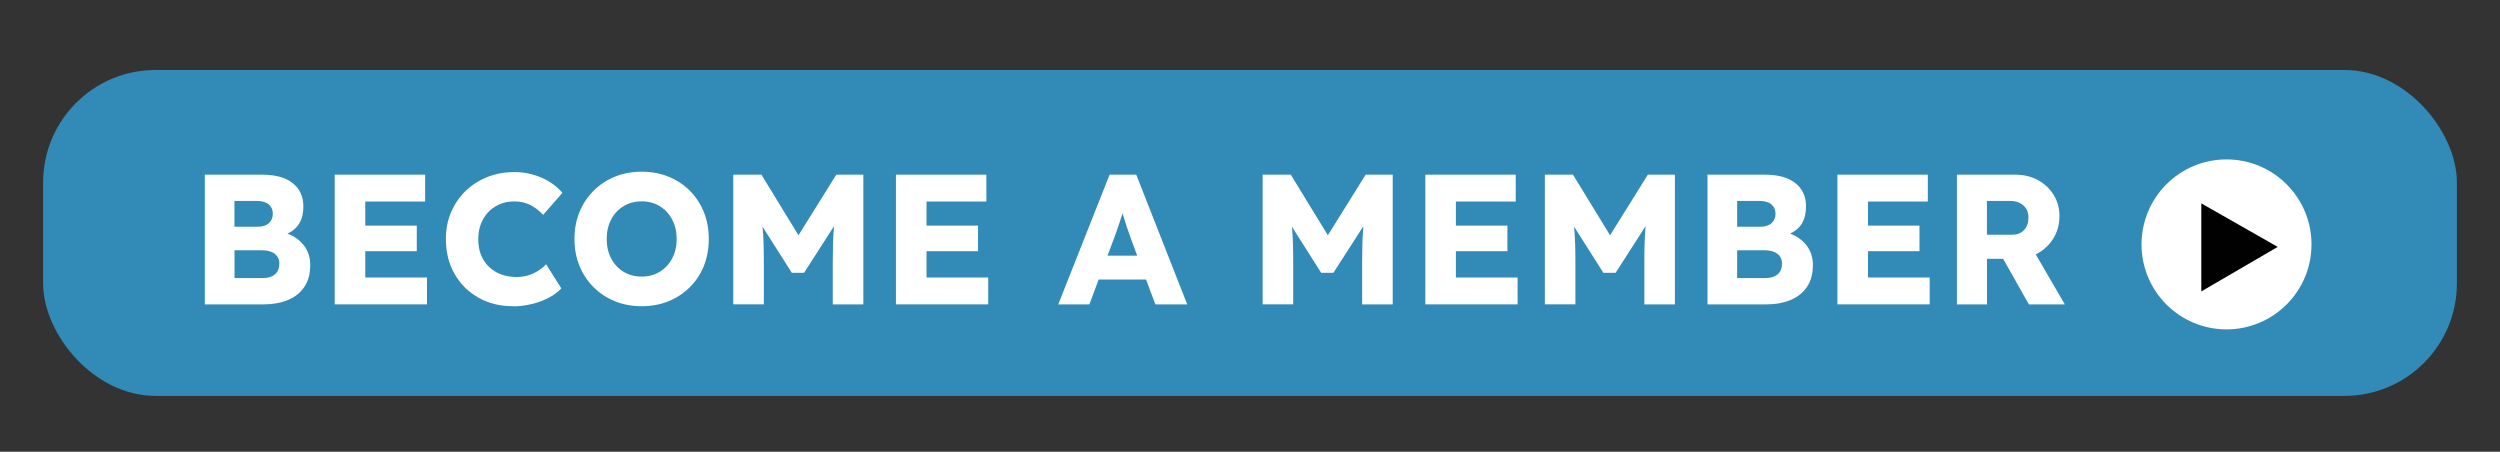
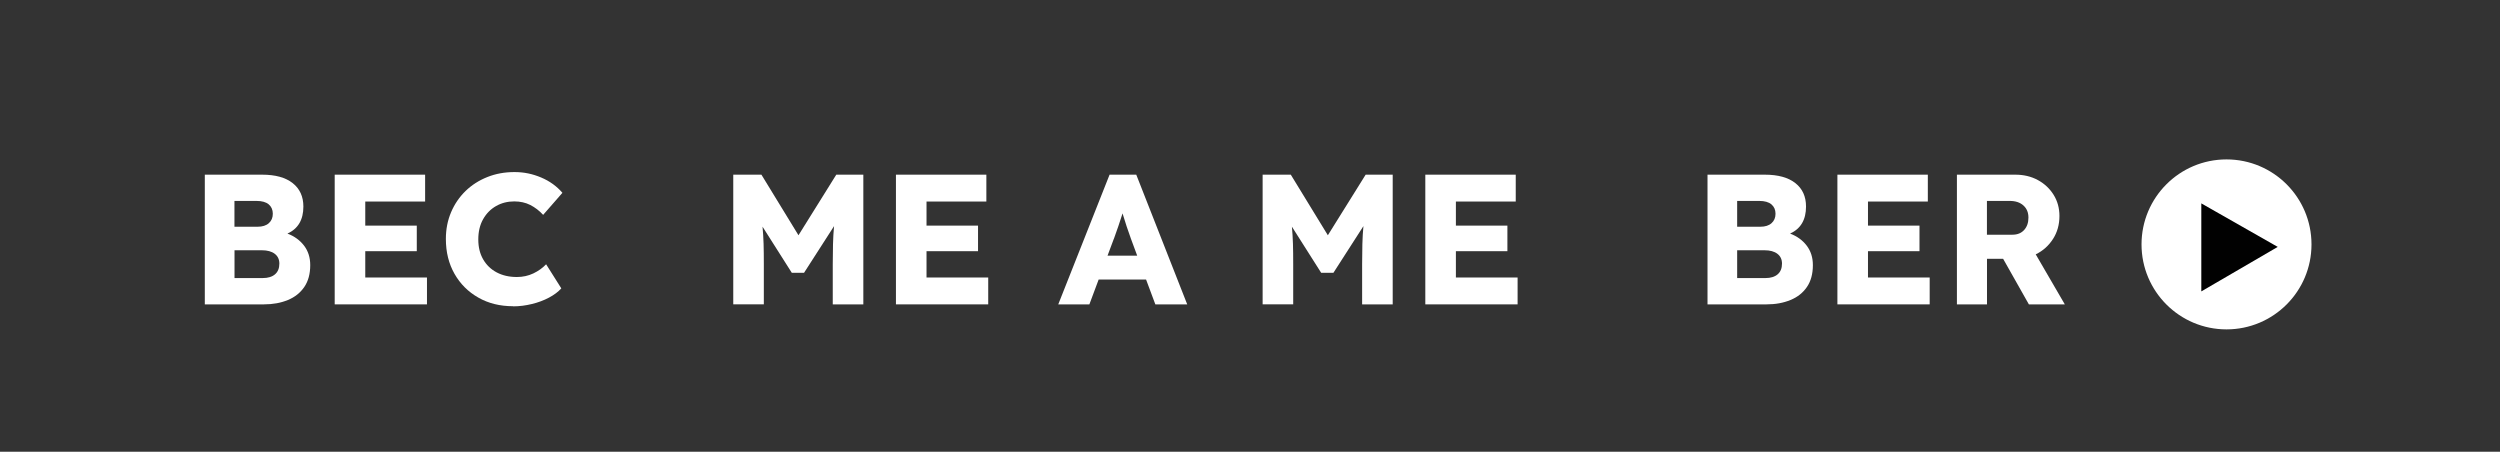
<svg xmlns="http://www.w3.org/2000/svg" version="1.1" viewBox="0 0 404.77 73.14">
  <rect x="0" y="0" width="404.77" height="73.14" fill="#333333" stroke="none" />
  <defs>
    <style>
      .cls-1 {
        fill: #fff;
      }

      .cls-2 {
        display: none;
        fill: #0366a5;
      }

      .cls-3 {
        fill: #010101;
        stroke: #010101;
        stroke-linecap: round;
        stroke-miterlimit: 10;
      }

      .cls-4 {
        fill: #328ab7;
      }
    </style>
  </defs>
  <g>
    <g id="Layer_1">
      <path class="cls-2" d="M495.01,58.84H208.36c-11.93,0-21.68-6.37-21.68-14.18v-20.66c0-7.8,9.75-14.18,21.68-14.18h286.65c11.93,0,21.68,6.37,21.68,14.18v20.66c-.17,7.8-9.75,14.18-21.68,14.18Z" />
-       <rect class="cls-4" x="6.98" y="11.33" width="390.81" height="52.77" rx="18.21" ry="18.21" />
      <g>
        <g>
          <circle class="cls-1" cx="360.49" cy="39.57" r="13.76" />
          <polygon class="cls-3" points="356.91 33.79 356.91 46.31 367.78 39.98 356.91 33.79" />
        </g>
        <g>
          <path class="cls-1" d="M33.16,49.28v-21h9.27c2.16,0,3.81.46,4.96,1.37,1.15.91,1.73,2.17,1.73,3.79,0,2.14-.86,3.6-2.58,4.38,1.12.42,2.01,1.07,2.69,1.95.67.88,1,1.93,1,3.15,0,1.42-.32,2.6-.96,3.54-.64.94-1.53,1.65-2.65,2.11-1.13.47-2.43.71-3.89.71h-9.57ZM37.96,36.71h3.75c.78,0,1.38-.19,1.81-.57.43-.38.65-.89.65-1.53s-.22-1.14-.66-1.52c-.44-.37-1.1-.56-1.98-.56h-3.57v4.17ZM37.96,45.02h4.59c.84,0,1.5-.2,1.97-.6.47-.4.71-.98.71-1.74,0-.68-.25-1.21-.75-1.59-.5-.38-1.19-.57-2.07-.57h-4.44v4.5Z" />
          <path class="cls-1" d="M54.19,49.28v-21h14.64v4.35h-9.69v3.9h8.34v4.14h-8.34v4.26h9.99v4.35h-14.94Z" />
          <path class="cls-1" d="M83.08,49.58c-2.12,0-4-.46-5.64-1.4-1.64-.93-2.92-2.21-3.85-3.84-.93-1.63-1.4-3.51-1.4-5.65,0-1.56.28-3,.84-4.32.56-1.32,1.34-2.46,2.34-3.44,1-.97,2.17-1.72,3.52-2.26s2.81-.81,4.4-.81,2.94.3,4.33.88c1.39.59,2.53,1.42,3.44,2.48l-3.12,3.57c-.62-.68-1.32-1.21-2.08-1.6-.77-.39-1.64-.58-2.6-.58-1.08,0-2.06.25-2.94.75-.88.5-1.58,1.21-2.1,2.13s-.78,2.01-.78,3.27.26,2.31.78,3.22c.52.91,1.25,1.62,2.19,2.12.94.5,2.03.75,3.27.75.96,0,1.85-.19,2.67-.58.82-.39,1.51-.89,2.07-1.48l2.46,3.9c-.5.56-1.17,1.06-2,1.5-.83.44-1.75.79-2.76,1.03-1.01.25-2.02.38-3.04.38Z" />
-           <path class="cls-1" d="M103.9,49.58c-1.58,0-3.03-.27-4.35-.81-1.32-.54-2.47-1.3-3.45-2.28-.98-.98-1.74-2.13-2.28-3.45-.54-1.32-.81-2.77-.81-4.35s.27-3.03.81-4.35,1.3-2.47,2.28-3.45c.98-.98,2.13-1.74,3.45-2.28,1.32-.54,2.77-.81,4.35-.81s3.03.27,4.35.81c1.32.54,2.47,1.3,3.45,2.28.98.98,1.73,2.14,2.27,3.47.53,1.33.79,2.77.79,4.33s-.27,3.03-.79,4.35c-.53,1.32-1.29,2.47-2.27,3.45s-2.13,1.74-3.45,2.28c-1.32.54-2.77.81-4.35.81ZM103.9,44.78c1.1,0,2.07-.26,2.92-.78s1.52-1.24,2.01-2.16c.49-.92.73-1.97.73-3.15s-.25-2.23-.73-3.15c-.49-.92-1.16-1.64-2.01-2.16s-1.83-.78-2.92-.78-2.08.26-2.94.78c-.86.52-1.53,1.24-2.01,2.16-.48.92-.72,1.97-.72,3.15s.24,2.23.72,3.15,1.15,1.64,2.01,2.16c.86.52,1.84.78,2.94.78Z" />
          <path class="cls-1" d="M118.72,49.28v-21h4.56l6,9.81,6.12-9.81h4.38v21h-4.95v-6.54c0-1.16.02-2.23.04-3.23.03-.99.08-1.95.17-2.9l-4.86,7.56h-1.98l-4.74-7.47c.08.86.14,1.78.17,2.76.03.98.04,2.07.04,3.27v6.54h-4.95Z" />
          <path class="cls-1" d="M145.06,49.28v-21h14.64v4.35h-9.69v3.9h8.34v4.14h-8.34v4.26h9.99v4.35h-14.94Z" />
          <path class="cls-1" d="M171.34,49.28l8.31-21h4.32l8.25,21h-5.16l-1.5-4.02h-7.68l-1.5,4.02h-5.04ZM180.34,38.66l-1.02,2.73h4.8l-1.02-2.76c-.22-.6-.45-1.26-.69-1.98-.24-.72-.46-1.42-.66-2.1-.22.68-.45,1.36-.67,2.04-.23.68-.48,1.37-.73,2.07Z" />
          <path class="cls-1" d="M204.43,49.28v-21h4.56l6,9.81,6.12-9.81h4.38v21h-4.95v-6.54c0-1.16.02-2.23.04-3.23.03-.99.08-1.95.17-2.9l-4.86,7.56h-1.98l-4.74-7.47c.08.86.14,1.78.17,2.76.03.98.04,2.07.04,3.27v6.54h-4.95Z" />
          <path class="cls-1" d="M230.77,49.28v-21h14.64v4.35h-9.69v3.9h8.34v4.14h-8.34v4.26h9.99v4.35h-14.94Z" />
-           <path class="cls-1" d="M250.12,49.28v-21h4.56l6,9.81,6.12-9.81h4.38v21h-4.95v-6.54c0-1.16.01-2.23.04-3.23.03-.99.08-1.95.17-2.9l-4.86,7.56h-1.98l-4.74-7.47c.08.86.13,1.78.17,2.76.03.98.04,2.07.04,3.27v6.54h-4.95Z" />
          <path class="cls-1" d="M276.46,49.28v-21h9.27c2.16,0,3.81.46,4.96,1.37,1.15.91,1.72,2.17,1.72,3.79,0,2.14-.86,3.6-2.58,4.38,1.12.42,2.02,1.07,2.69,1.95s1,1.93,1,3.15c0,1.42-.32,2.6-.96,3.54-.64.94-1.53,1.65-2.66,2.11-1.13.47-2.42.71-3.88.71h-9.57ZM281.26,36.71h3.75c.78,0,1.38-.19,1.81-.57.43-.38.65-.89.65-1.53s-.22-1.14-.66-1.52c-.44-.37-1.1-.56-1.98-.56h-3.57v4.17ZM281.26,45.02h4.59c.84,0,1.49-.2,1.96-.6.47-.4.71-.98.71-1.74,0-.68-.25-1.21-.75-1.59-.5-.38-1.19-.57-2.07-.57h-4.44v4.5Z" />
          <path class="cls-1" d="M297.49,49.28v-21h14.64v4.35h-9.69v3.9h8.34v4.14h-8.34v4.26h9.99v4.35h-14.94Z" />
          <path class="cls-1" d="M316.84,49.28v-21h9.45c1.36,0,2.58.29,3.65.87,1.07.58,1.92,1.38,2.55,2.38.63,1.01.95,2.16.95,3.44,0,1.4-.35,2.65-1.05,3.73-.7,1.09-1.63,1.92-2.79,2.48l4.71,8.1h-5.82l-4.17-7.38h-2.61v7.38h-4.86ZM321.7,38h4.14c.8,0,1.43-.26,1.89-.77.46-.51.69-1.17.69-2s-.27-1.47-.81-1.96c-.54-.49-1.28-.74-2.22-.74h-3.69v5.46Z" />
        </g>
      </g>
    </g>
  </g>
</svg>